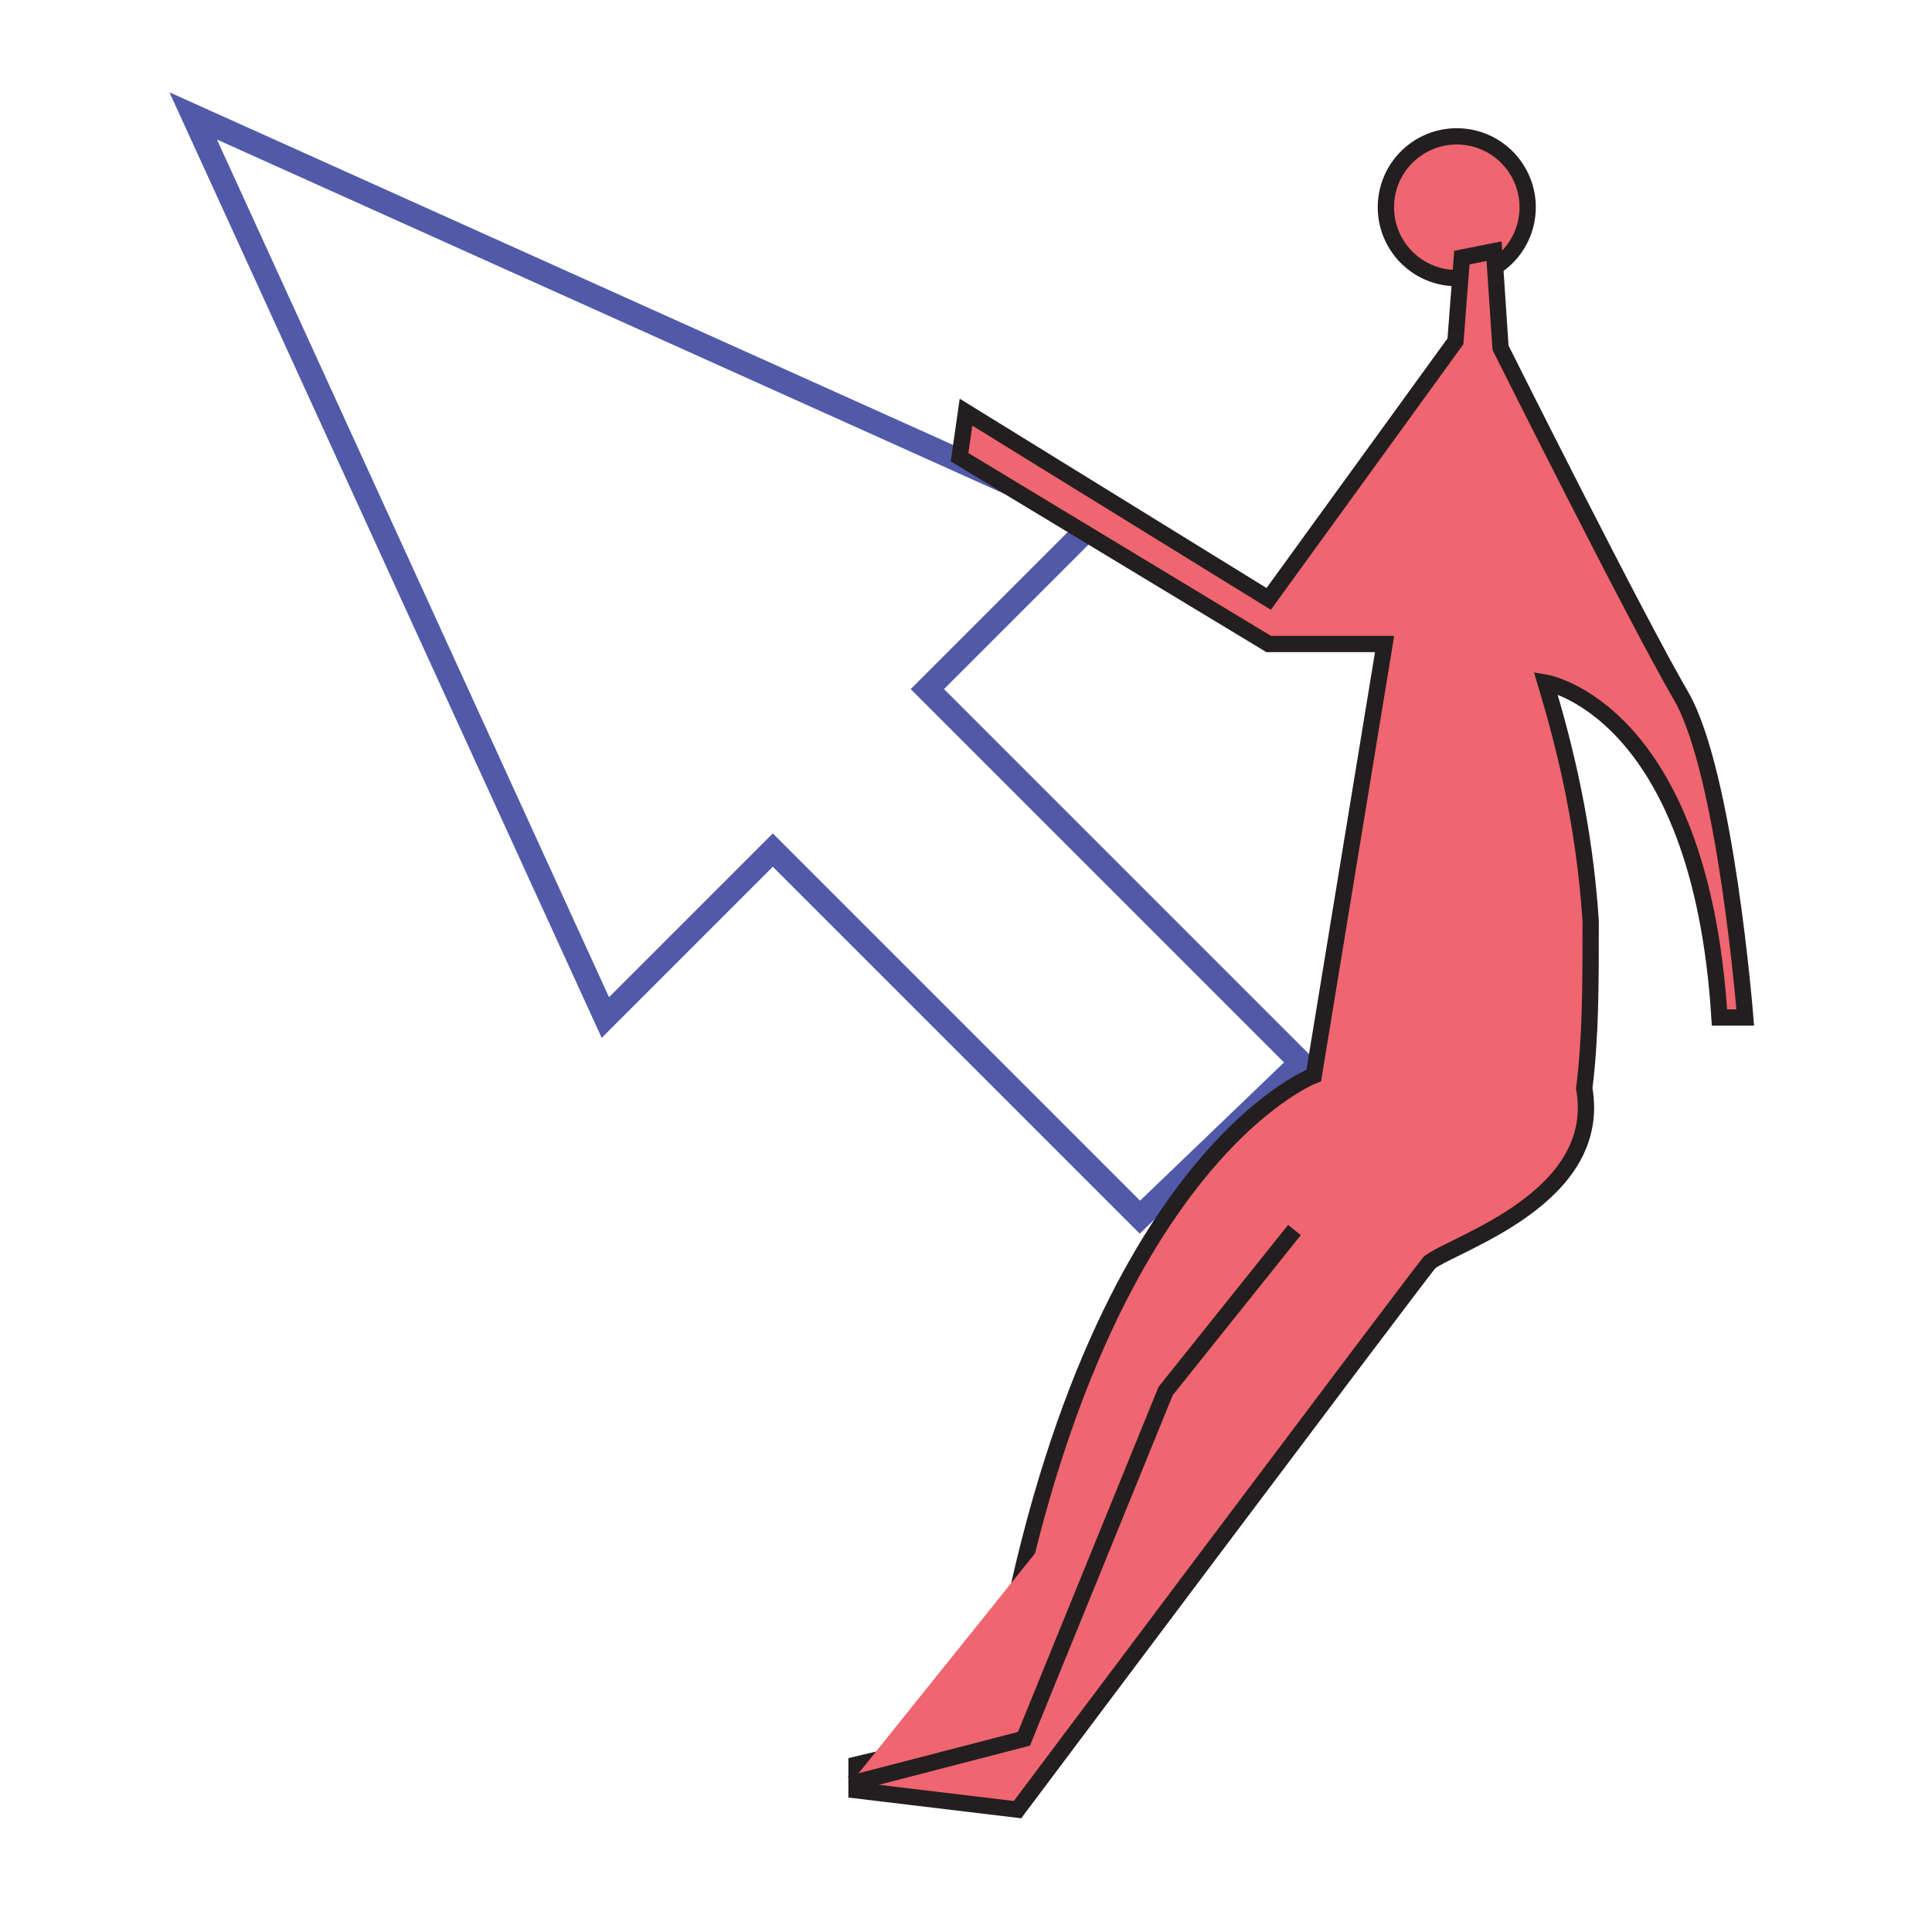
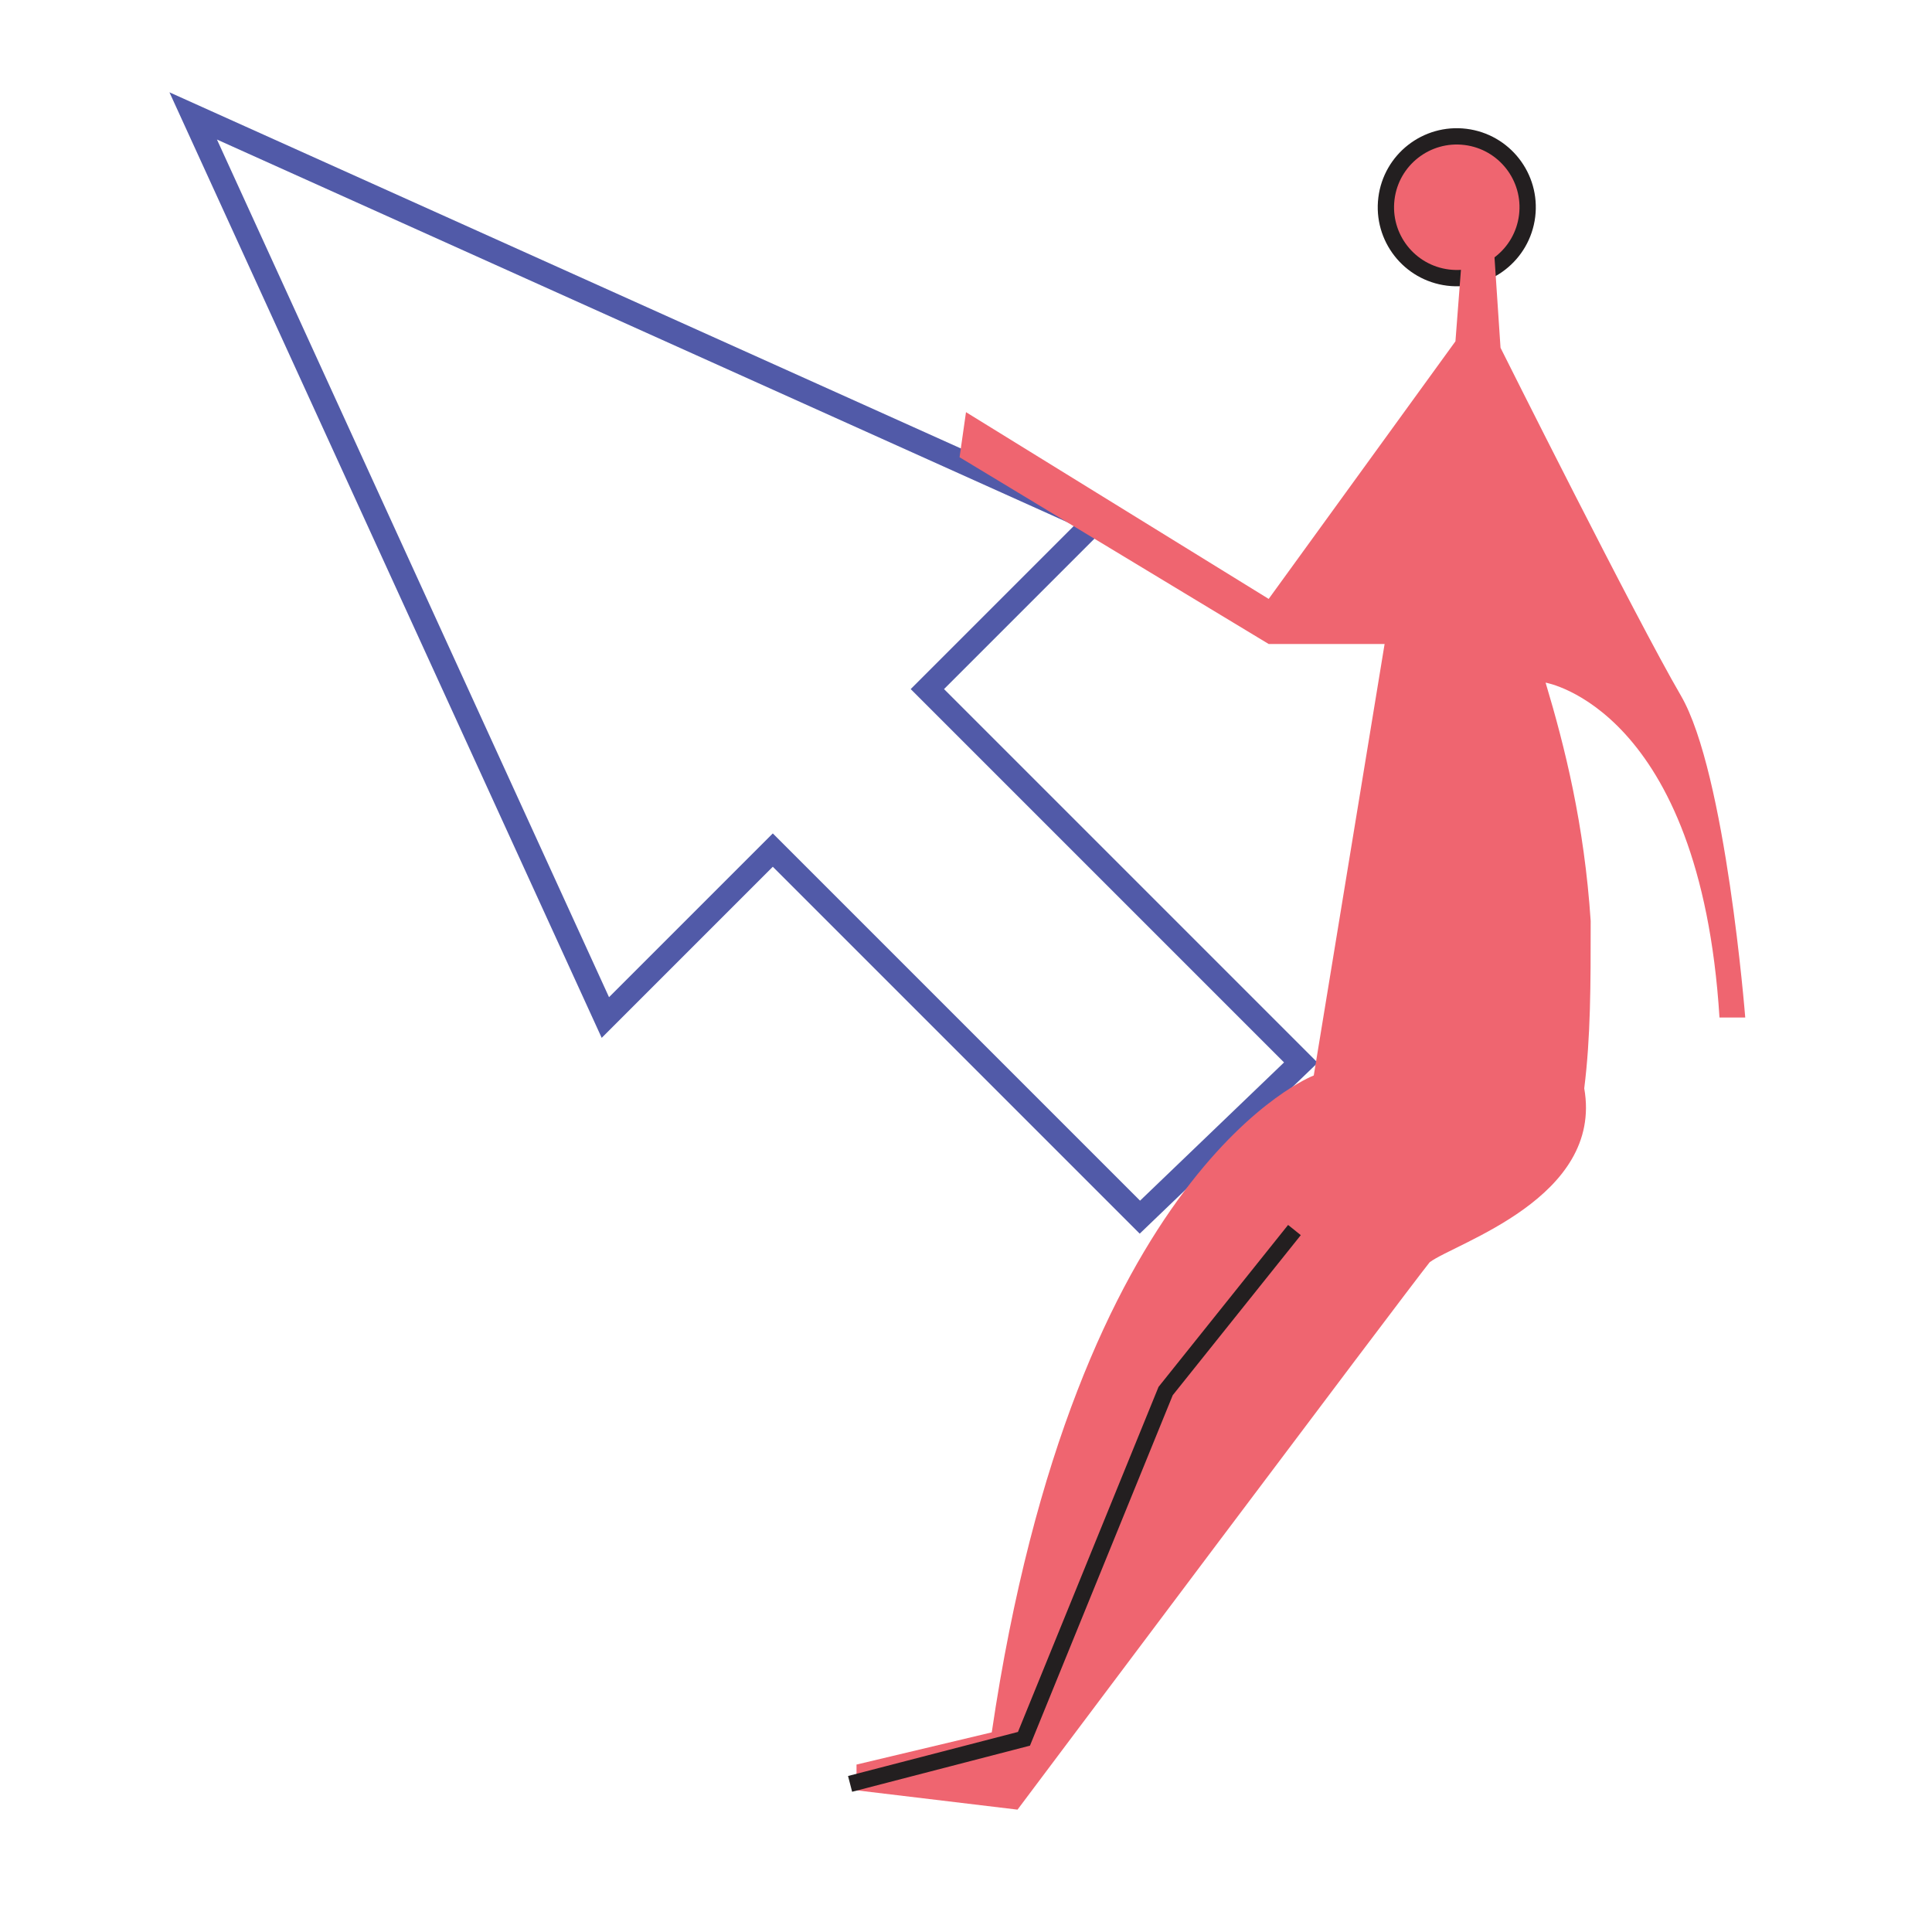
<svg xmlns="http://www.w3.org/2000/svg" version="1.1" id="Layer_1" x="0px" y="0px" viewBox="0 0 30 30" style="enable-background:new 0 0 30 30;" xml:space="preserve">
  <style type="text/css">
	.st0{fill:none;stroke:#515AA8;stroke-width:0.366;stroke-miterlimit:10;}
	.st1{fill:#EF6570;}
	.st2{fill:none;stroke:#231F20;stroke-width:0.253;stroke-miterlimit:10;}
</style>
  <polygon class="st0" points="17,8.1 3,1.8 9.4,15.8 12,13.2 17.7,18.9 20.2,16.5 14.4,10.7 " />
  <path class="st1" d="M23.6,3.4c-0.1,0.6-0.6,1-1.2,0.9c-0.6-0.1-1-0.6-0.9-1.2c0.1-0.6,0.6-1,1.2-0.9C23.3,2.3,23.7,2.8,23.6,3.4" />
  <ellipse transform="matrix(0.123 -0.993 0.993 0.123 16.564 25.254)" class="st2" cx="22.6" cy="3.3" rx="1.1" ry="1.1" />
  <path class="st1" d="M24.6,16.9c0.1-0.8,0.1-1.6,0.1-2.6c-0.1-1.5-0.4-2.7-0.7-3.7c0,0,2.4,0.4,2.7,5.2l0.4,0c0,0-0.3-3.8-1-5  c-0.7-1.2-2.8-5.4-2.8-5.4l-0.1-1.5l-0.5,0.1l-0.1,1.3l-2.9,4L15,6.4l-0.1,0.7l4.8,2.9l1.8,0l-1.1,6.7c0,0-3.7,1.4-5,10.2l-2.1,0.5  l0,0.4l2.5,0.3c0,0,6-8,6.4-8.5C22.6,19.3,24.9,18.6,24.6,16.9" />
-   <path class="st2" d="M24.6,16.9c0.1-0.8,0.1-1.6,0.1-2.6c-0.1-1.5-0.4-2.7-0.7-3.7c0,0,2.4,0.4,2.7,5.2l0.4,0c0,0-0.3-3.8-1-5  c-0.7-1.2-2.8-5.4-2.8-5.4l-0.1-1.5l-0.5,0.1l-0.1,1.3l-2.9,4L15,6.4l-0.1,0.7l4.8,2.9l1.8,0l-1.1,6.7c0,0-3.7,1.4-5,10.2l-2.1,0.5  l0,0.4l2.5,0.3c0,0,6-8,6.4-8.5C22.6,19.3,24.9,18.6,24.6,16.9z" />
-   <polyline class="st1" points="20.1,19.1 18.1,21.6 15.9,27 13.2,27.7 " />
  <polyline class="st2" points="20.1,19.1 18.1,21.6 15.9,27 13.2,27.7 " />
</svg>